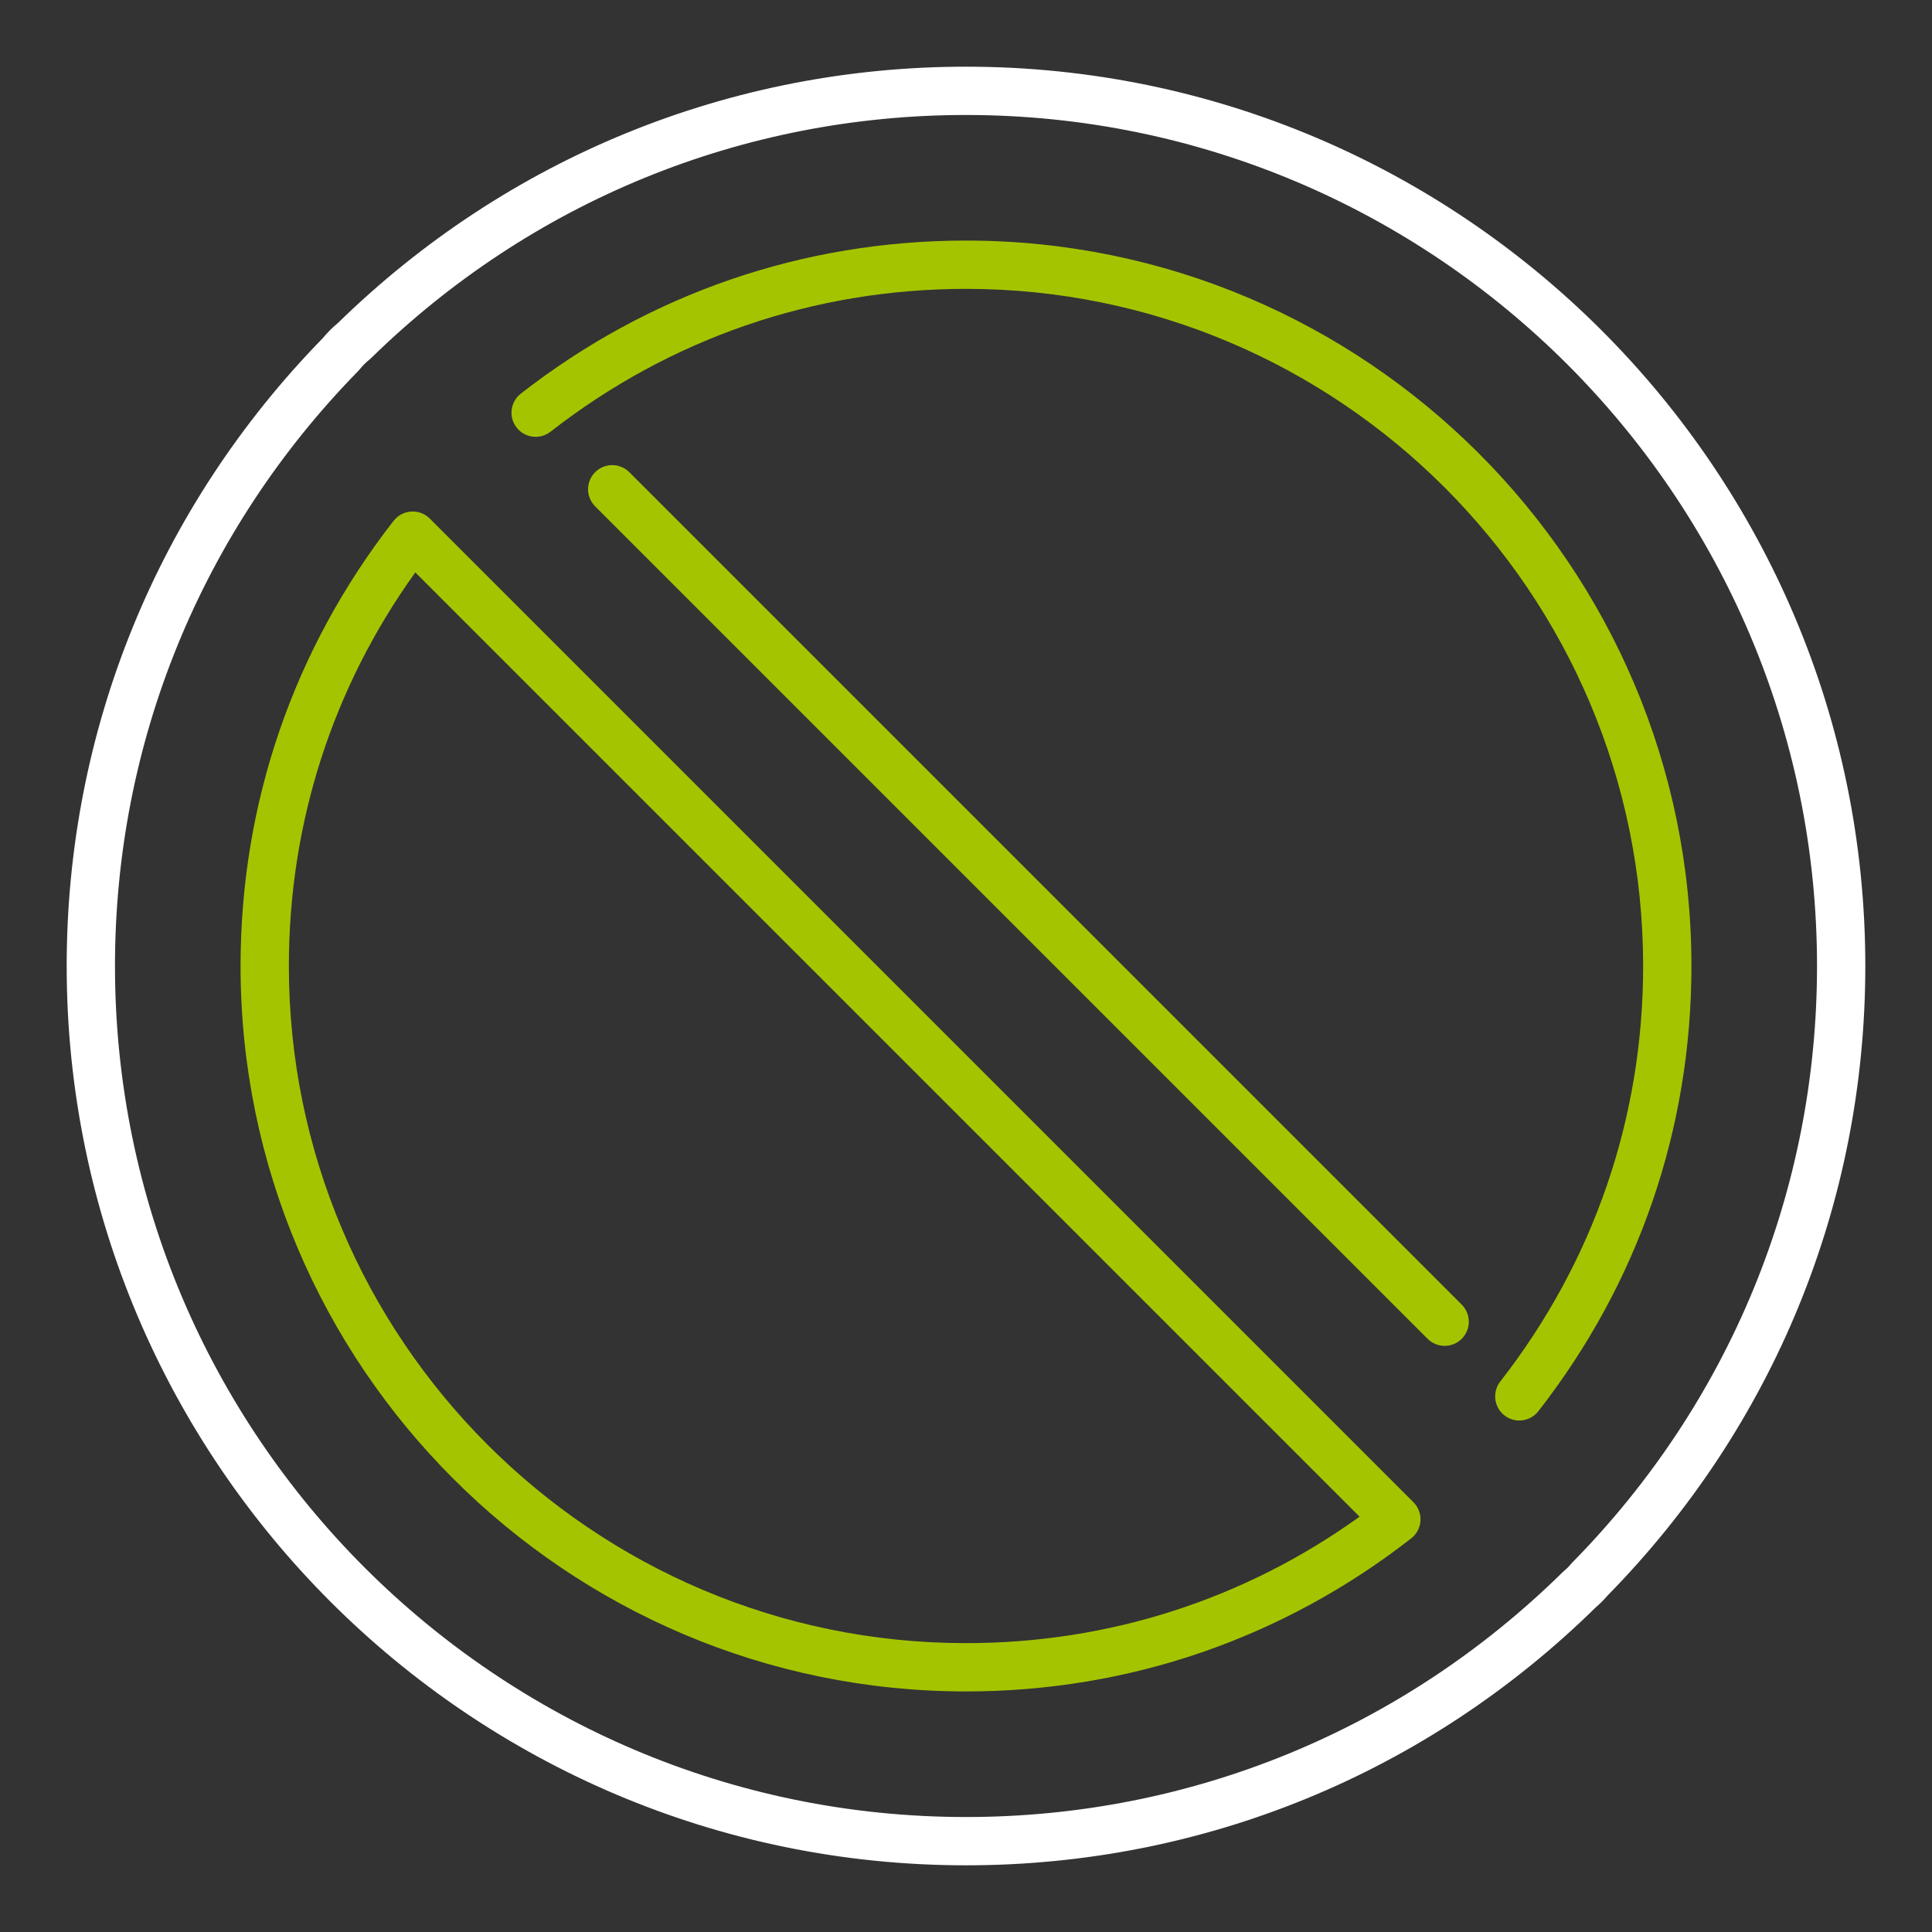
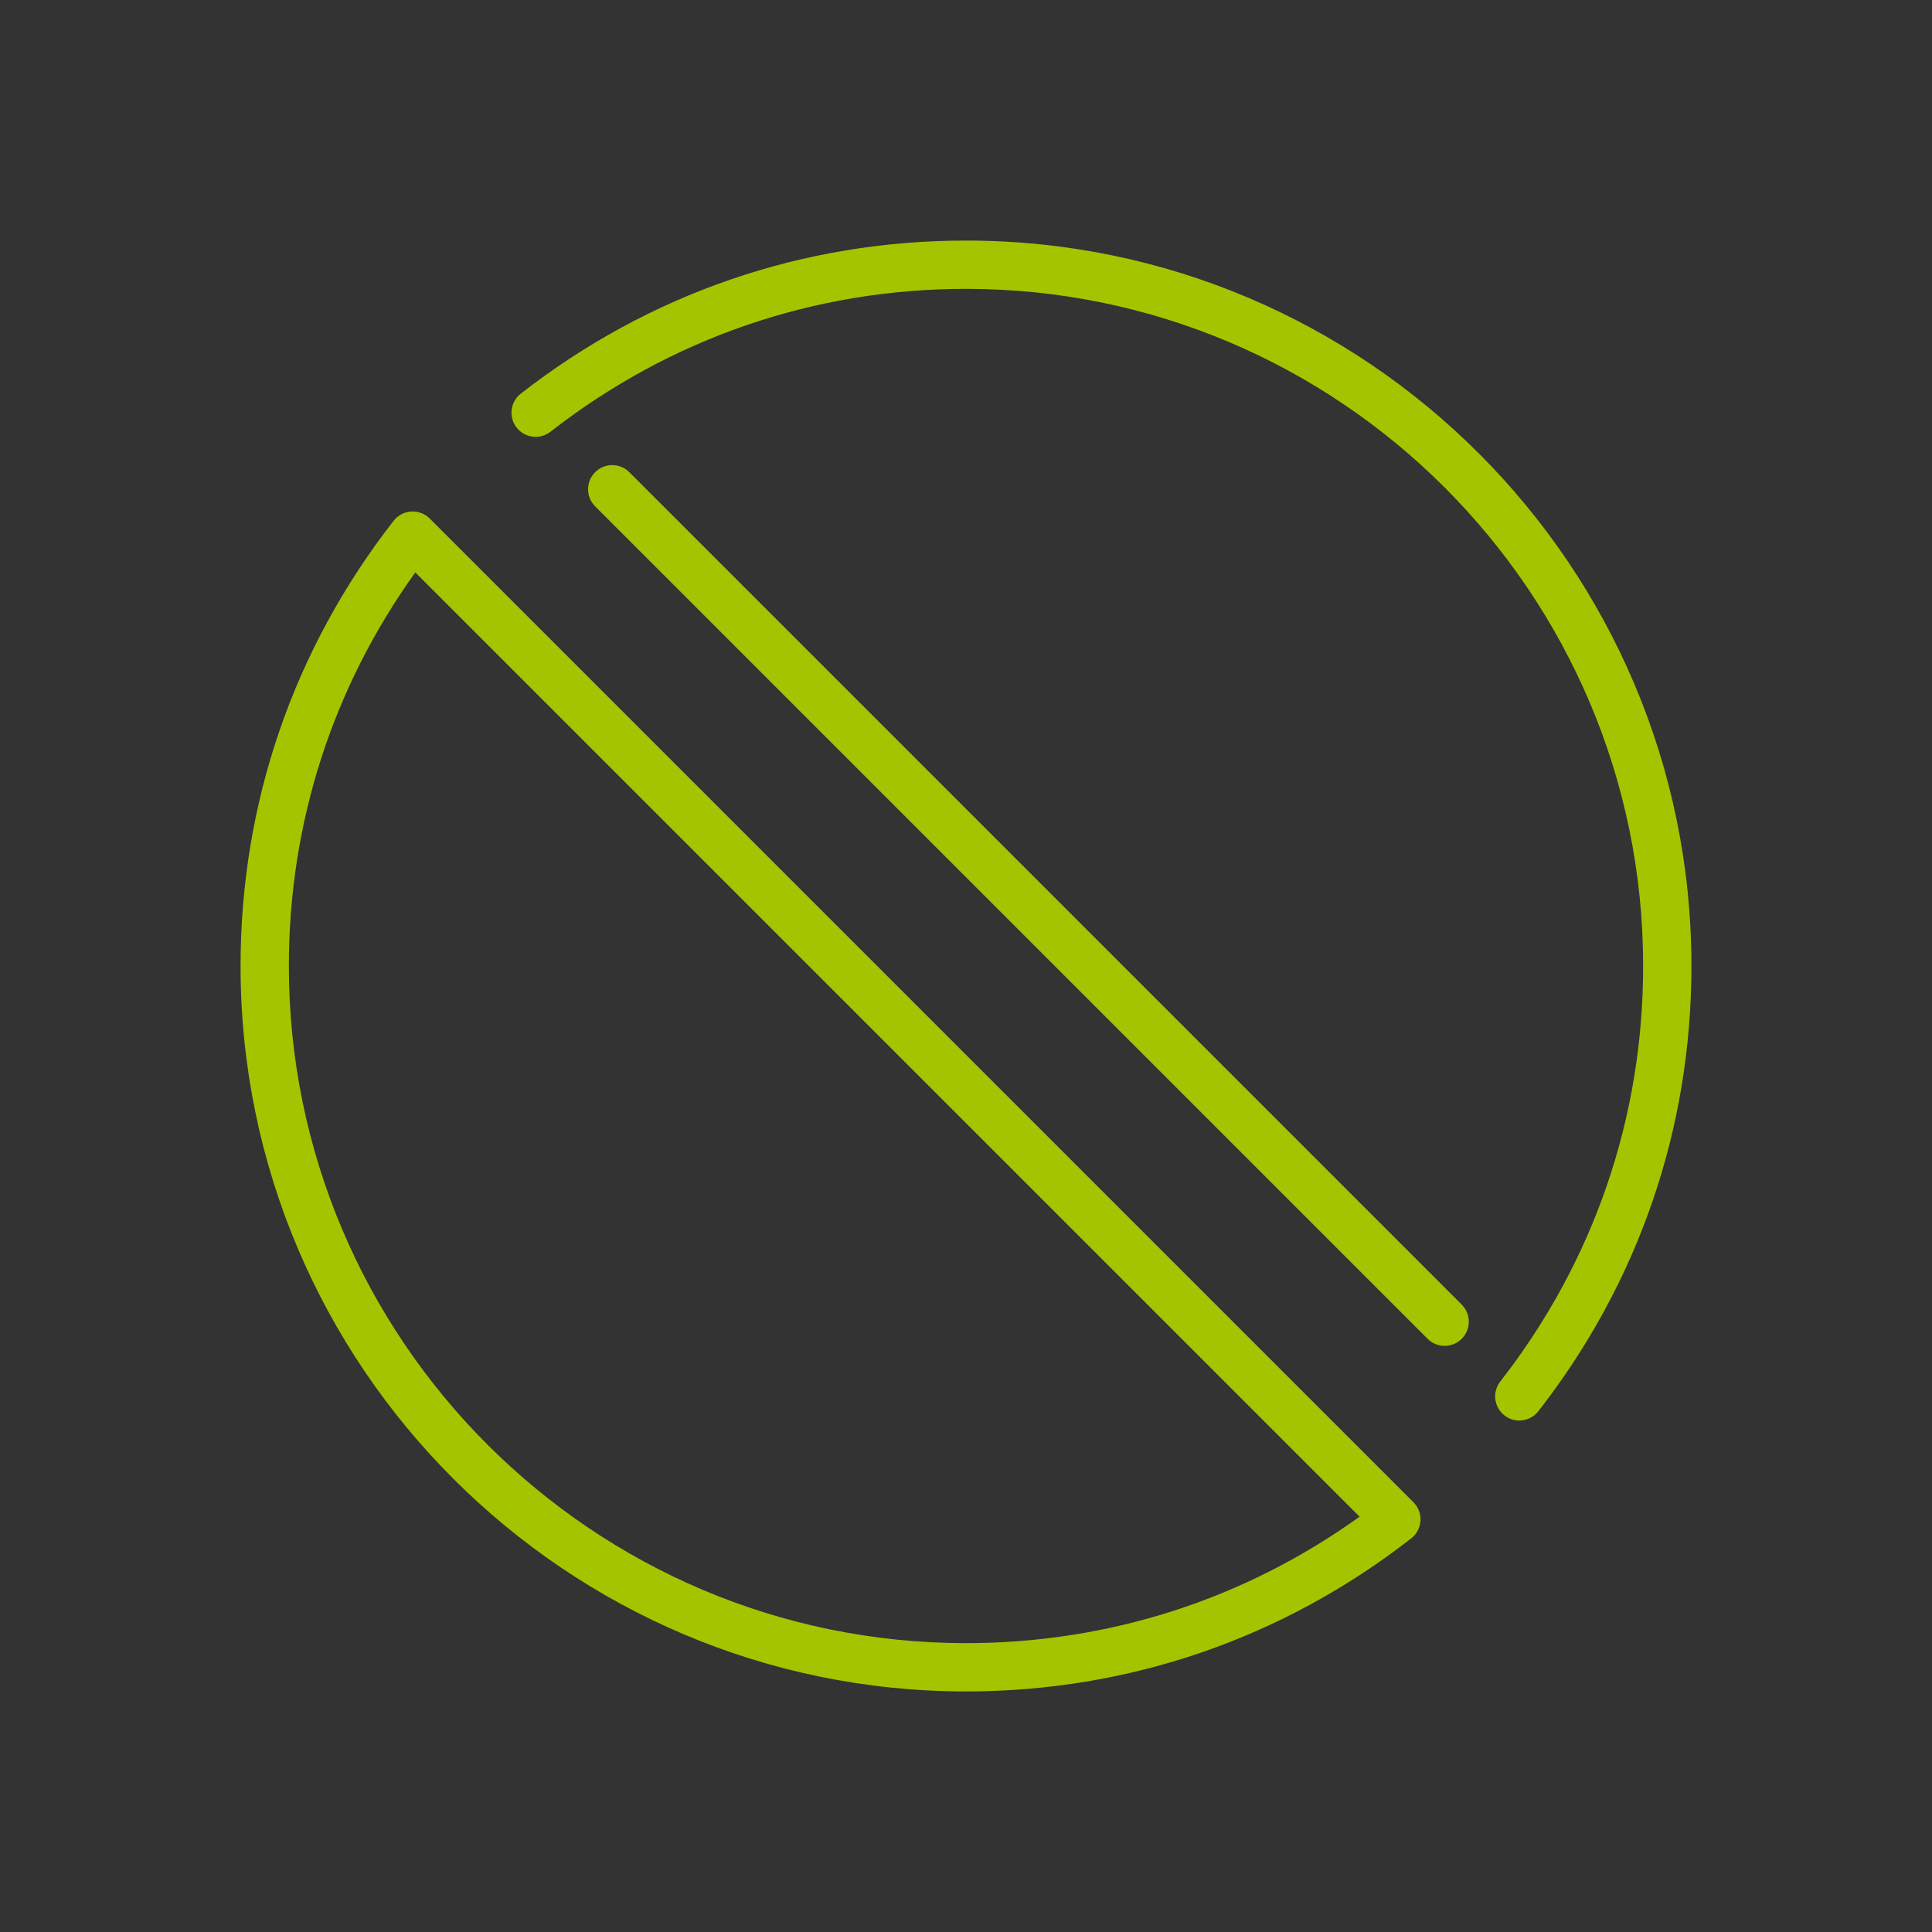
<svg xmlns="http://www.w3.org/2000/svg" version="1.1" baseProfile="tiny" id="Layer_2" x="0px" y="0px" width="400px" height="400px" viewBox="0 0 400 400" xml:space="preserve">
  <rect x="0" y="0" width="400" height="400" fill="#333333" stroke="none" />
  <g>
    <path fill="#A5C400" d="M200,350.194c-82.817,0-150.194-67.377-150.194-150.194c0-33.705,10.959-65.58,31.692-92.177   c0.881-1.13,2.205-1.828,3.635-1.916c1.435-0.093,2.83,0.441,3.844,1.455l203.661,203.661c1.014,1.013,1.544,2.413,1.455,3.843   c-0.088,1.431-0.786,2.755-1.916,3.636C265.58,339.235,233.705,350.194,200,350.194z M85.986,118.513   c-17.148,23.875-26.18,51.926-26.18,81.487c0,77.304,62.891,140.194,140.194,140.194c29.562,0,57.612-9.031,81.487-26.18   L85.986,118.513z M314.554,294.104c-1.074,0-2.157-0.345-3.07-1.057c-2.178-1.698-2.567-4.84-0.869-7.018   c19.352-24.823,29.58-54.571,29.58-86.029c0-77.304-62.891-140.194-140.194-140.194c-31.458,0-61.206,10.229-86.029,29.58   c-2.177,1.698-5.319,1.309-7.018-0.869c-1.698-2.178-1.309-5.319,0.869-7.018C134.419,60.765,166.293,49.806,200,49.806   c82.817,0,150.194,67.377,150.194,150.194c0,33.707-10.959,65.581-31.693,92.178C317.516,293.442,316.042,294.104,314.554,294.104z   " />
    <path fill="#A5C400" d="M299.101,278.647c-1.279,0-2.56-0.488-3.535-1.465l-172.348-172.35c-1.953-1.952-1.953-5.118,0-7.07   c1.954-1.953,5.119-1.952,7.071,0l172.347,172.35c1.953,1.952,1.953,5.118,0,7.07C301.66,278.159,300.38,278.647,299.101,278.647z" />
-     <path fill="#FFFFFF" d="M200,386.194C97.332,386.194,13.806,302.668,13.806,200c0-48.824,18.838-94.989,53.045-130.013   c0.487-0.592,0.976-1.133,1.49-1.646c0.513-0.513,1.053-1.002,1.646-1.489C105.011,32.641,151.172,13.806,200,13.806   c102.668,0,186.194,83.526,186.194,186.194c0,49.051-18.985,95.369-53.467,130.445c-0.29,0.339-0.664,0.766-1.091,1.192   c-0.426,0.427-0.854,0.801-1.193,1.092C295.367,367.209,249.049,386.194,200,386.194z M200,23.806   c-46.271,0-90.018,17.882-123.181,50.352c-0.114,0.111-0.233,0.218-0.358,0.317c-0.39,0.315-0.733,0.622-1.049,0.938   c-0.316,0.316-0.623,0.659-0.937,1.049c-0.1,0.125-0.207,0.244-0.318,0.358C41.687,109.983,23.806,153.729,23.806,200   c0,97.154,79.041,176.194,176.194,176.194c46.464,0,90.342-18.01,123.551-50.711c0.082-0.081,0.167-0.159,0.255-0.234   c0.257-0.221,0.517-0.438,0.761-0.682c0.242-0.243,0.459-0.502,0.679-0.758c0.075-0.088,0.154-0.174,0.235-0.257   c32.703-33.208,50.714-77.087,50.714-123.553C376.194,102.846,297.154,23.806,200,23.806z" />
  </g>
</svg>